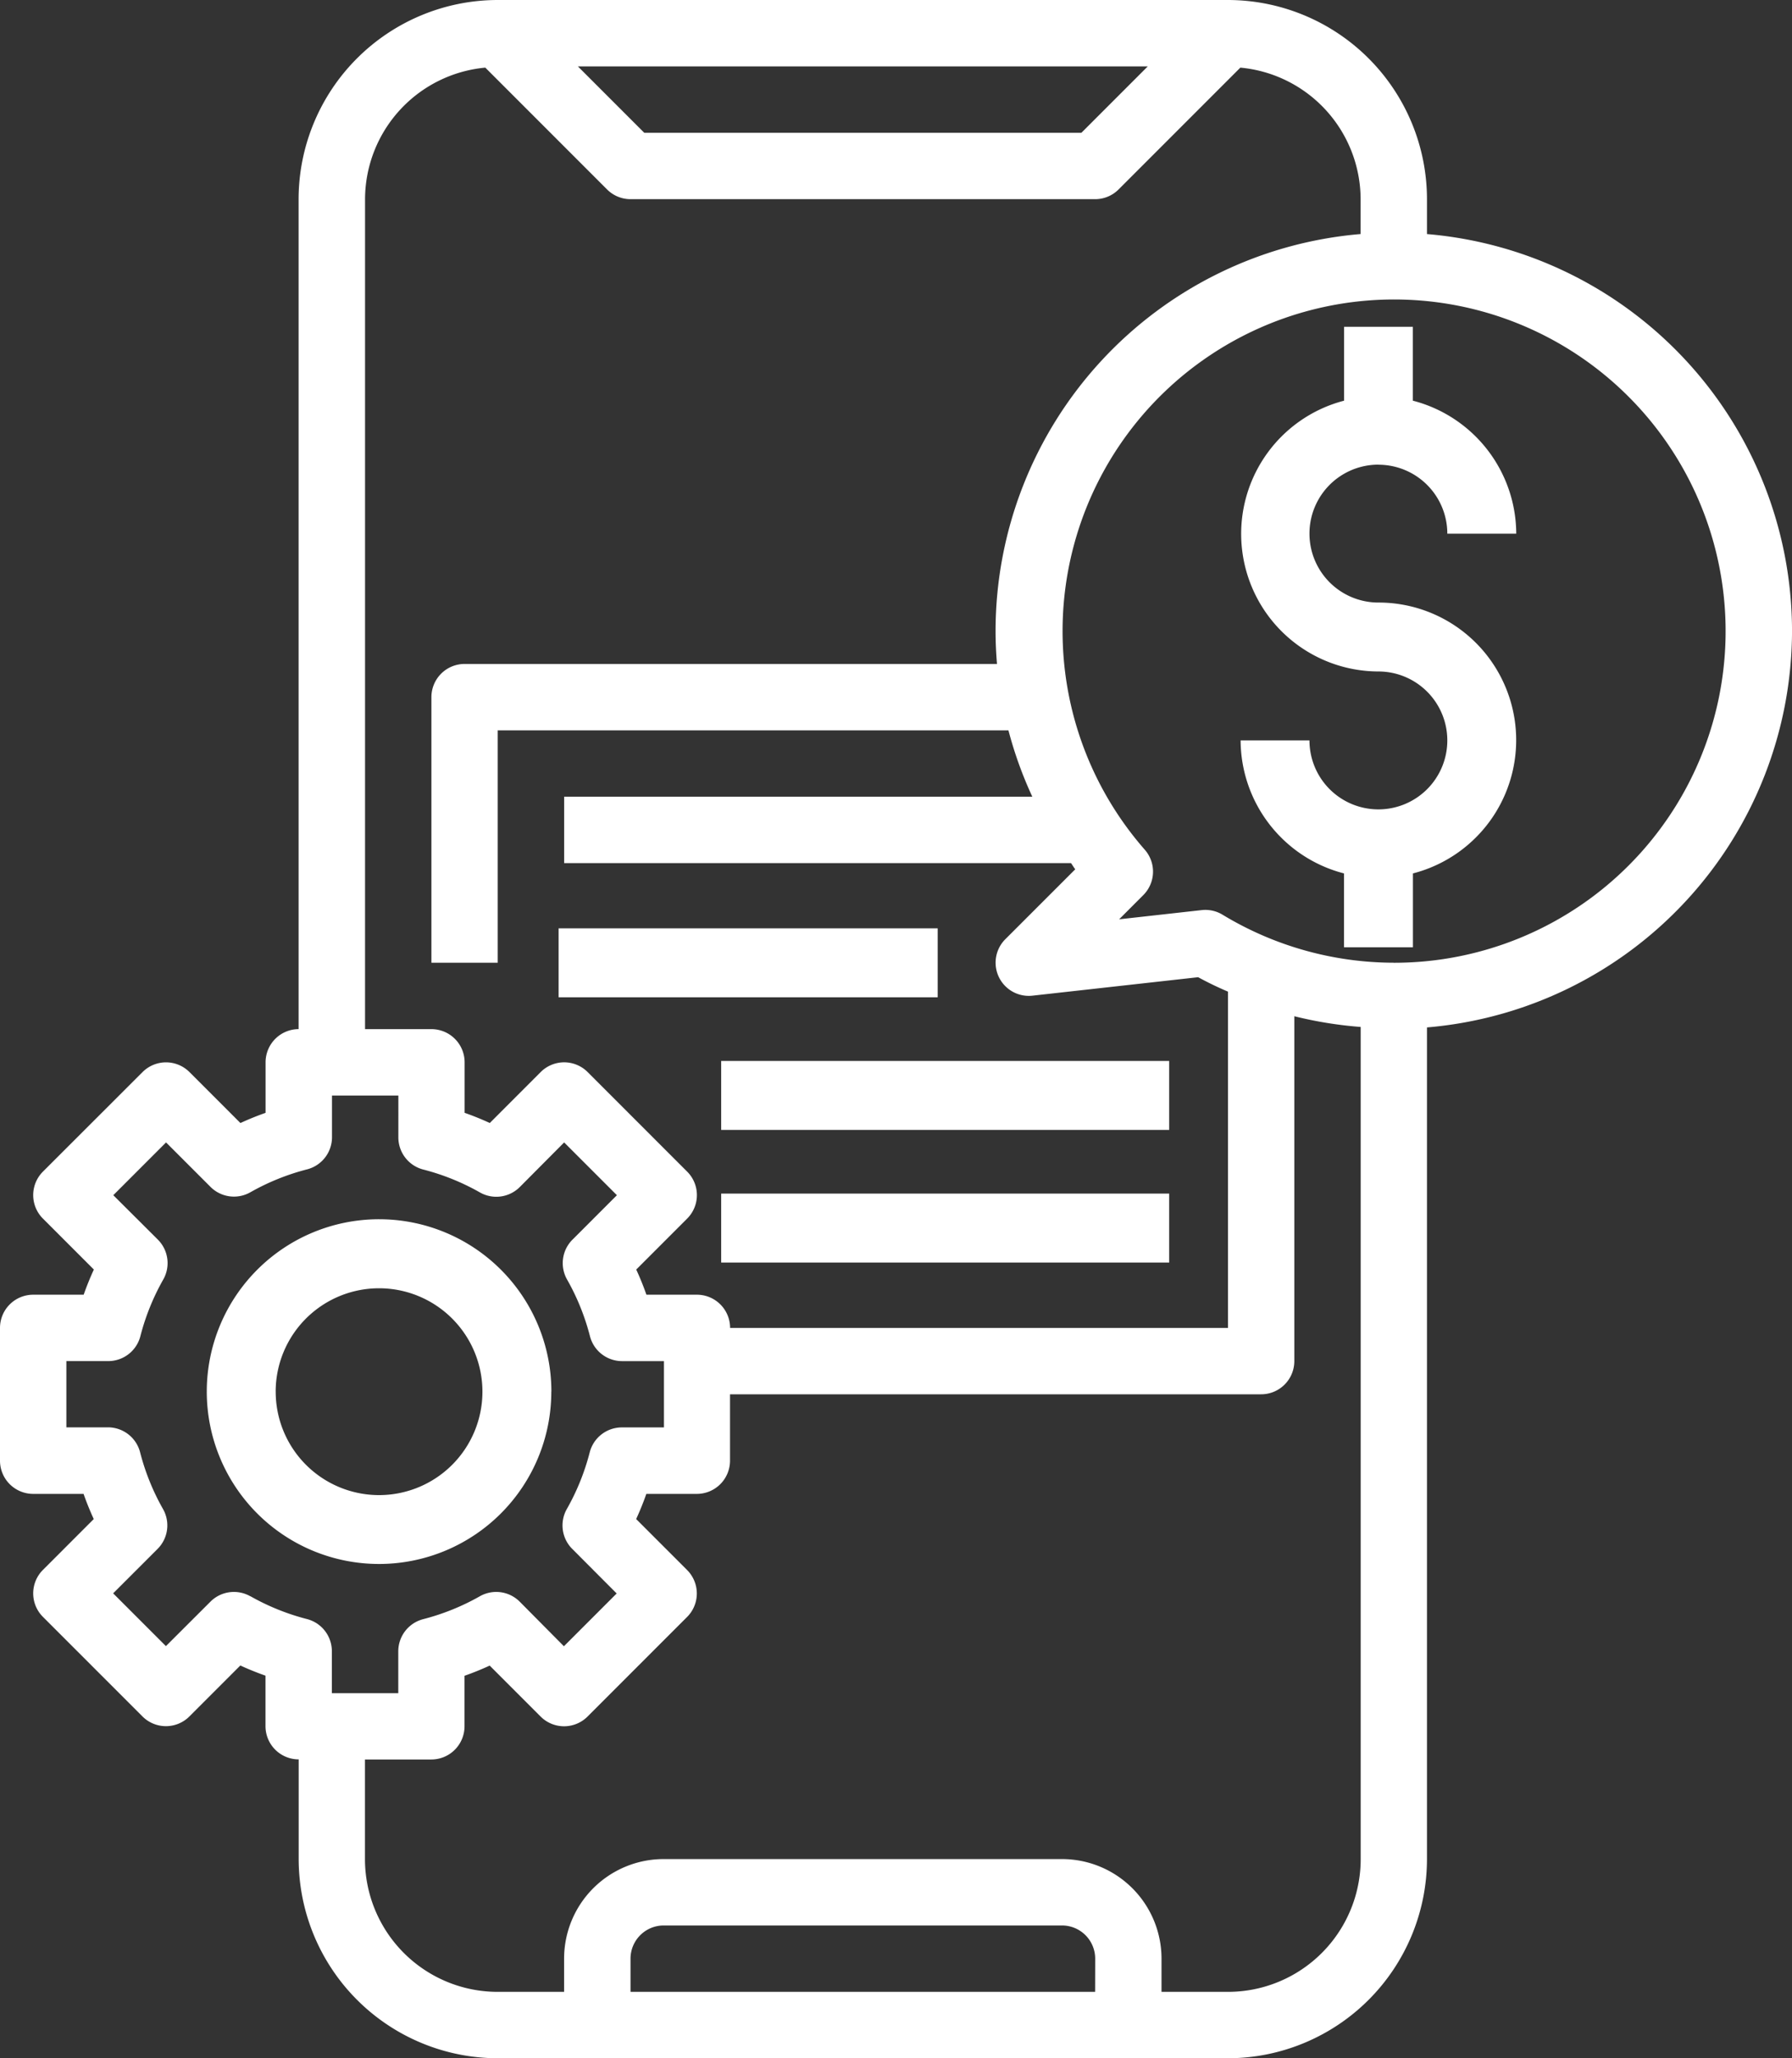
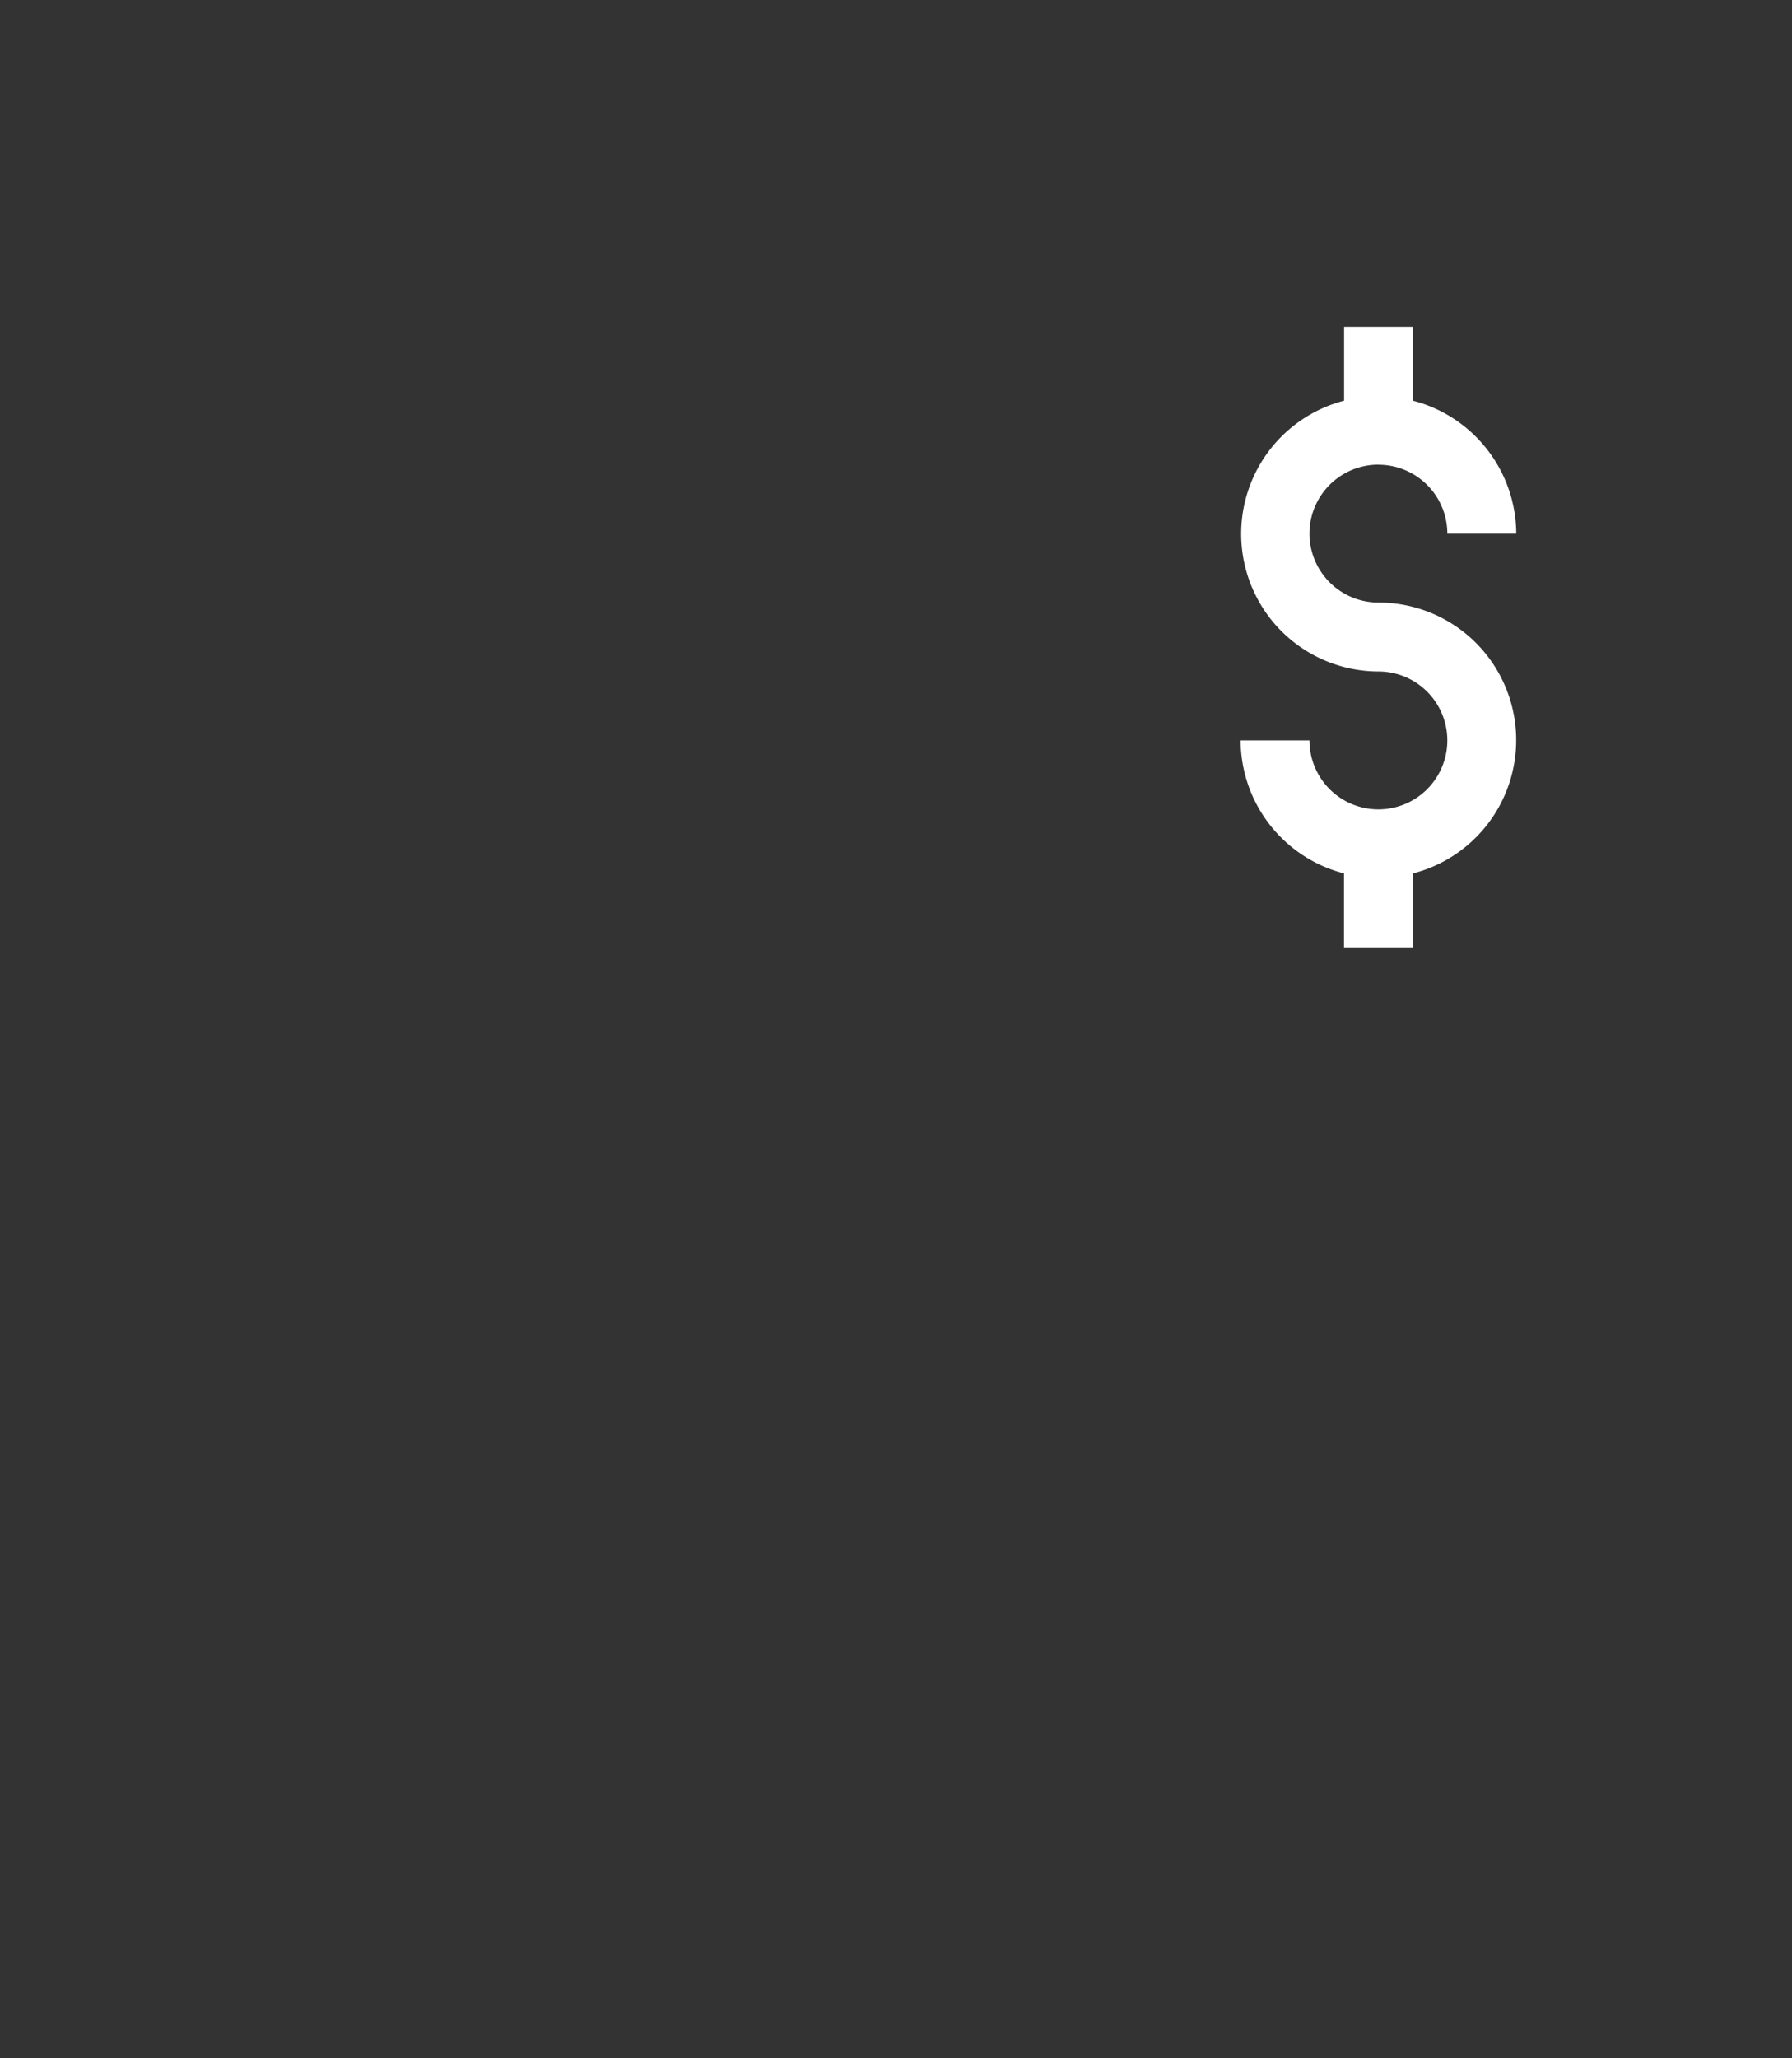
<svg xmlns="http://www.w3.org/2000/svg" width="67.935" height="78" viewBox="0 0 67.935 78">
  <rect x="0" y="0" width="67.935" height="78" fill="#333333" stroke="none" />
  <g id="fintech" transform="translate(-6.532 -1.307)">
-     <path id="Path_5729" data-name="Path 5729" d="M74.468,25.21A15.108,15.108,0,0,0,60.629,10.177V8.855a7.556,7.556,0,0,0-7.548-7.548H25.4a7.556,7.556,0,0,0-7.548,7.548V40.306A1.258,1.258,0,0,0,16.6,41.565v1.914c-.326.114-.644.244-.954.386l-1.931-1.931a1.258,1.258,0,0,0-1.779,0L8.159,45.707a1.258,1.258,0,0,0,0,1.779l1.931,1.931c-.142.309-.272.629-.386.954H7.79a1.258,1.258,0,0,0-1.258,1.258v5.032A1.258,1.258,0,0,0,7.79,57.919H9.7c.114.326.244.644.386.954L8.159,60.8a1.258,1.258,0,0,0,0,1.779l3.774,3.774a1.258,1.258,0,0,0,1.779,0l1.931-1.931c.309.142.629.272.954.386v1.914a1.258,1.258,0,0,0,1.258,1.258v3.774A7.556,7.556,0,0,0,25.4,79.306H53.081a7.556,7.556,0,0,0,7.548-7.548V40.242A15.108,15.108,0,0,0,74.468,25.21ZM50.044,3.823,47.528,6.339H30.956L28.44,3.823ZM20.371,8.855A5.021,5.021,0,0,1,24.93,3.87l4.616,4.616a1.258,1.258,0,0,0,.889.369H48.048a1.258,1.258,0,0,0,.889-.368L53.554,3.87a5.021,5.021,0,0,1,4.559,4.984v1.322A15.108,15.108,0,0,0,44.274,25.21c0,.421.019.84.054,1.258H24.145a1.258,1.258,0,0,0-1.258,1.258V37.79H25.4V28.984H44.762a15.045,15.045,0,0,0,.906,2.516H27.919v2.516H47.135c.055.077.1.157.16.233L44.643,36.9a1.258,1.258,0,0,0,1.028,2.139l6.283-.7a12.5,12.5,0,0,0,1.132.547V51.629H34.21a1.258,1.258,0,0,0-1.258-1.258H31.038c-.114-.326-.244-.644-.386-.954l1.931-1.931a1.258,1.258,0,0,0,0-1.779l-3.774-3.774a1.258,1.258,0,0,0-1.779,0L25.1,43.864c-.309-.142-.629-.272-.954-.386V41.565a1.258,1.258,0,0,0-1.258-1.258H20.371ZM16.023,61.8a1.258,1.258,0,0,0-1.51.2l-1.691,1.688-2-2,1.688-1.688a1.258,1.258,0,0,0,.2-1.51,8.789,8.789,0,0,1-.867-2.148,1.258,1.258,0,0,0-1.217-.945H9.048V52.887h1.588a1.258,1.258,0,0,0,1.217-.942,8.789,8.789,0,0,1,.867-2.148,1.258,1.258,0,0,0-.2-1.51L10.827,46.6l2-2,1.688,1.688a1.258,1.258,0,0,0,1.51.2,8.789,8.789,0,0,1,2.148-.867,1.258,1.258,0,0,0,.945-1.217V42.823h2.516V44.41a1.258,1.258,0,0,0,.942,1.217,8.789,8.789,0,0,1,2.148.867,1.258,1.258,0,0,0,1.51-.2L27.919,44.6l2,2-1.688,1.688a1.258,1.258,0,0,0-.2,1.51,8.789,8.789,0,0,1,.867,2.148,1.258,1.258,0,0,0,1.217.942h1.588V55.4H30.106a1.258,1.258,0,0,0-1.217.942,8.789,8.789,0,0,1-.867,2.148,1.258,1.258,0,0,0,.2,1.51l1.688,1.693-2,2L26.231,62a1.258,1.258,0,0,0-1.51-.2,8.789,8.789,0,0,1-2.148.867,1.258,1.258,0,0,0-.942,1.217v1.588H19.113V63.88a1.258,1.258,0,0,0-.942-1.217,8.789,8.789,0,0,1-2.148-.867ZM48.048,76.79H30.435V75.532a1.258,1.258,0,0,1,1.258-1.258h15.1a1.258,1.258,0,0,1,1.258,1.258Zm5.032,0H50.565V75.532a3.774,3.774,0,0,0-3.774-3.774h-15.1a3.774,3.774,0,0,0-3.774,3.774V76.79H25.4a5.032,5.032,0,0,1-5.032-5.032V67.984h2.516a1.258,1.258,0,0,0,1.258-1.258V64.812c.326-.114.644-.244.954-.386l1.931,1.931a1.258,1.258,0,0,0,1.779,0l3.774-3.774a1.258,1.258,0,0,0,0-1.779l-1.931-1.931c.142-.309.272-.629.386-.954h1.914a1.258,1.258,0,0,0,1.258-1.258V54.145H54.339A1.258,1.258,0,0,0,55.6,52.887V39.818a15.157,15.157,0,0,0,2.516.406V71.758A5.032,5.032,0,0,1,53.081,76.79Zm6.29-39a12.554,12.554,0,0,1-6.492-1.82,1.258,1.258,0,0,0-.652-.182,1.274,1.274,0,0,0-.138.008l-3.13.349.917-.918a1.258,1.258,0,0,0,.055-1.72,12.568,12.568,0,1,1,9.439,4.285Z" fill="#fff" />
    <path id="Path_5730" data-name="Path 5730" d="M61.4,19.6a2.613,2.613,0,0,1,2.613,2.613h2.613a5.226,5.226,0,0,0-3.919-5.04v-2.8H60.1v2.8A5.215,5.215,0,0,0,61.4,27.435a2.613,2.613,0,1,1-2.613,2.613H56.177a5.226,5.226,0,0,0,3.919,5.04v2.8H62.71v-2.8A5.215,5.215,0,0,0,61.4,24.823a2.613,2.613,0,1,1,0-5.226Z" transform="translate(-2.613 -0.682)" fill="#fff" />
-     <rect id="Rectangle_4222" data-name="Rectangle 4222" width="16.984" height="2.613" transform="translate(33.872 41.513)" fill="#fff" />
-     <rect id="Rectangle_4223" data-name="Rectangle 4223" width="16.984" height="2.613" transform="translate(33.872 46.539)" fill="#fff" />
-     <path id="Path_5731" data-name="Path 5731" d="M27.435,56.177A6.532,6.532,0,1,0,20.9,62.71a6.532,6.532,0,0,0,6.532-6.532Zm-10.452,0A3.919,3.919,0,1,1,20.9,60.1,3.919,3.919,0,0,1,16.984,56.177Z" transform="translate(0 -2.135)" fill="#fff" />
-     <rect id="Rectangle_4224" data-name="Rectangle 4224" width="14.371" height="2.613" transform="translate(27.709 36.487)" fill="#fff" />
  </g>
</svg>